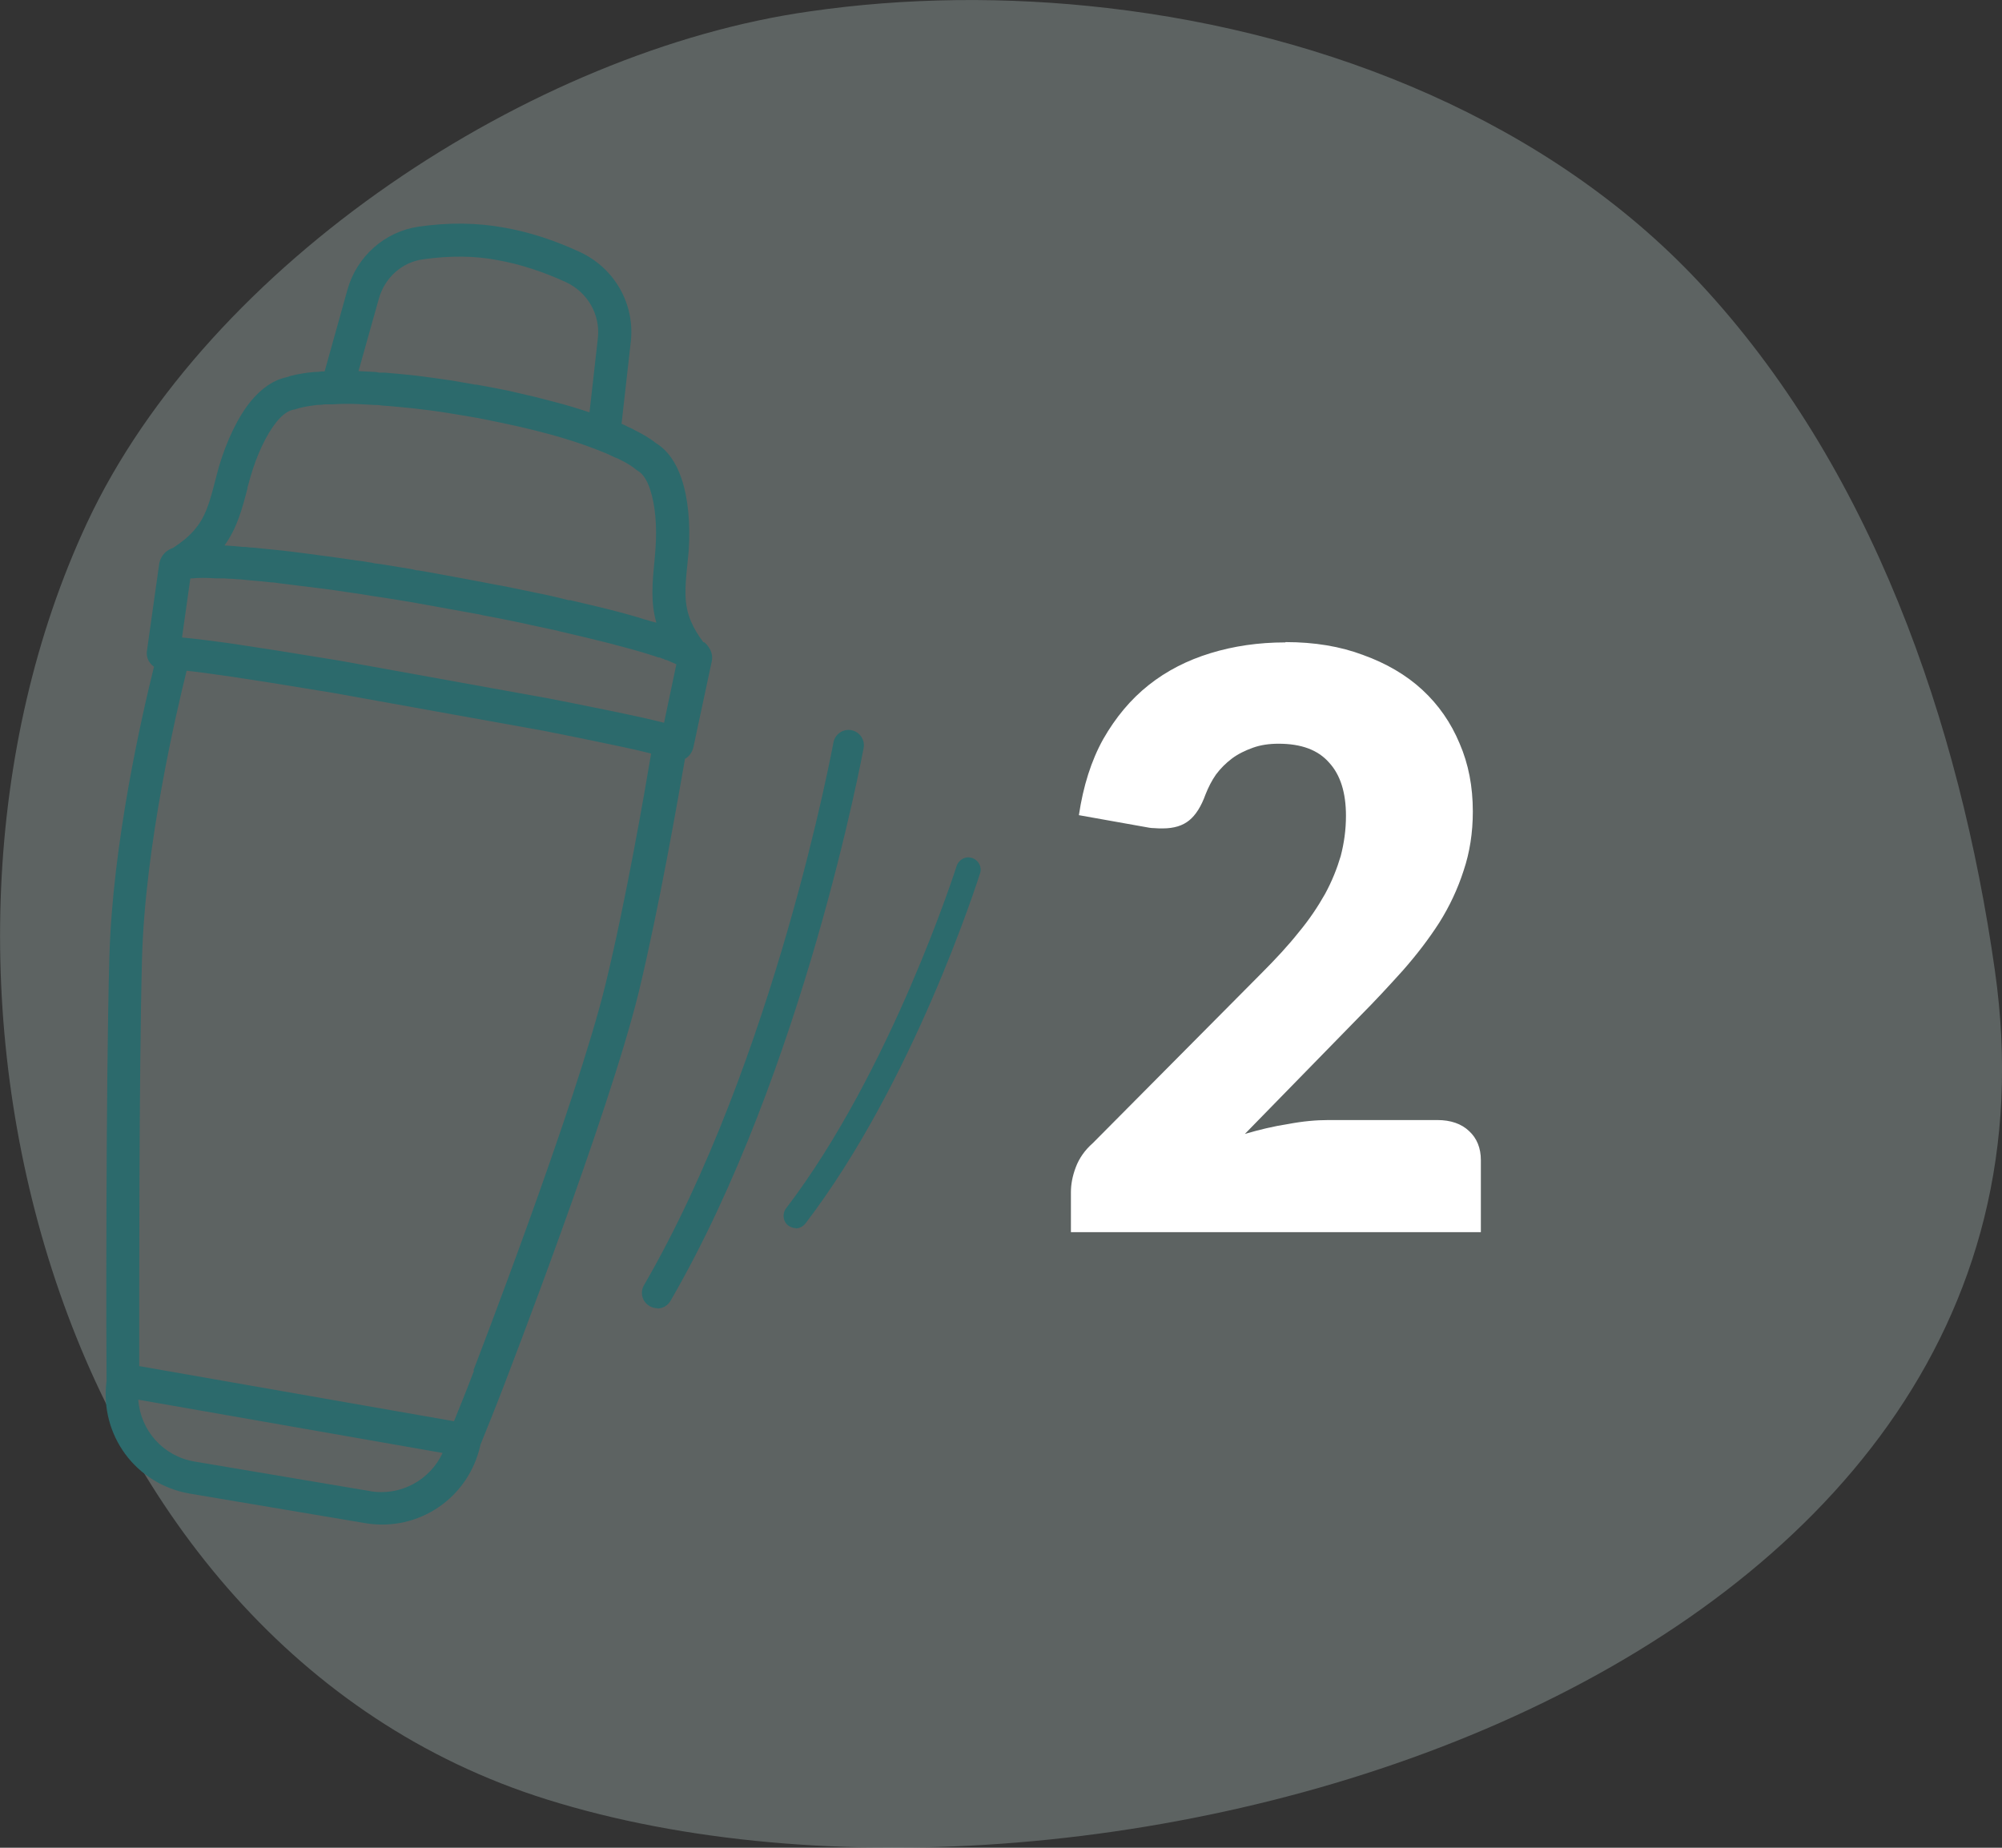
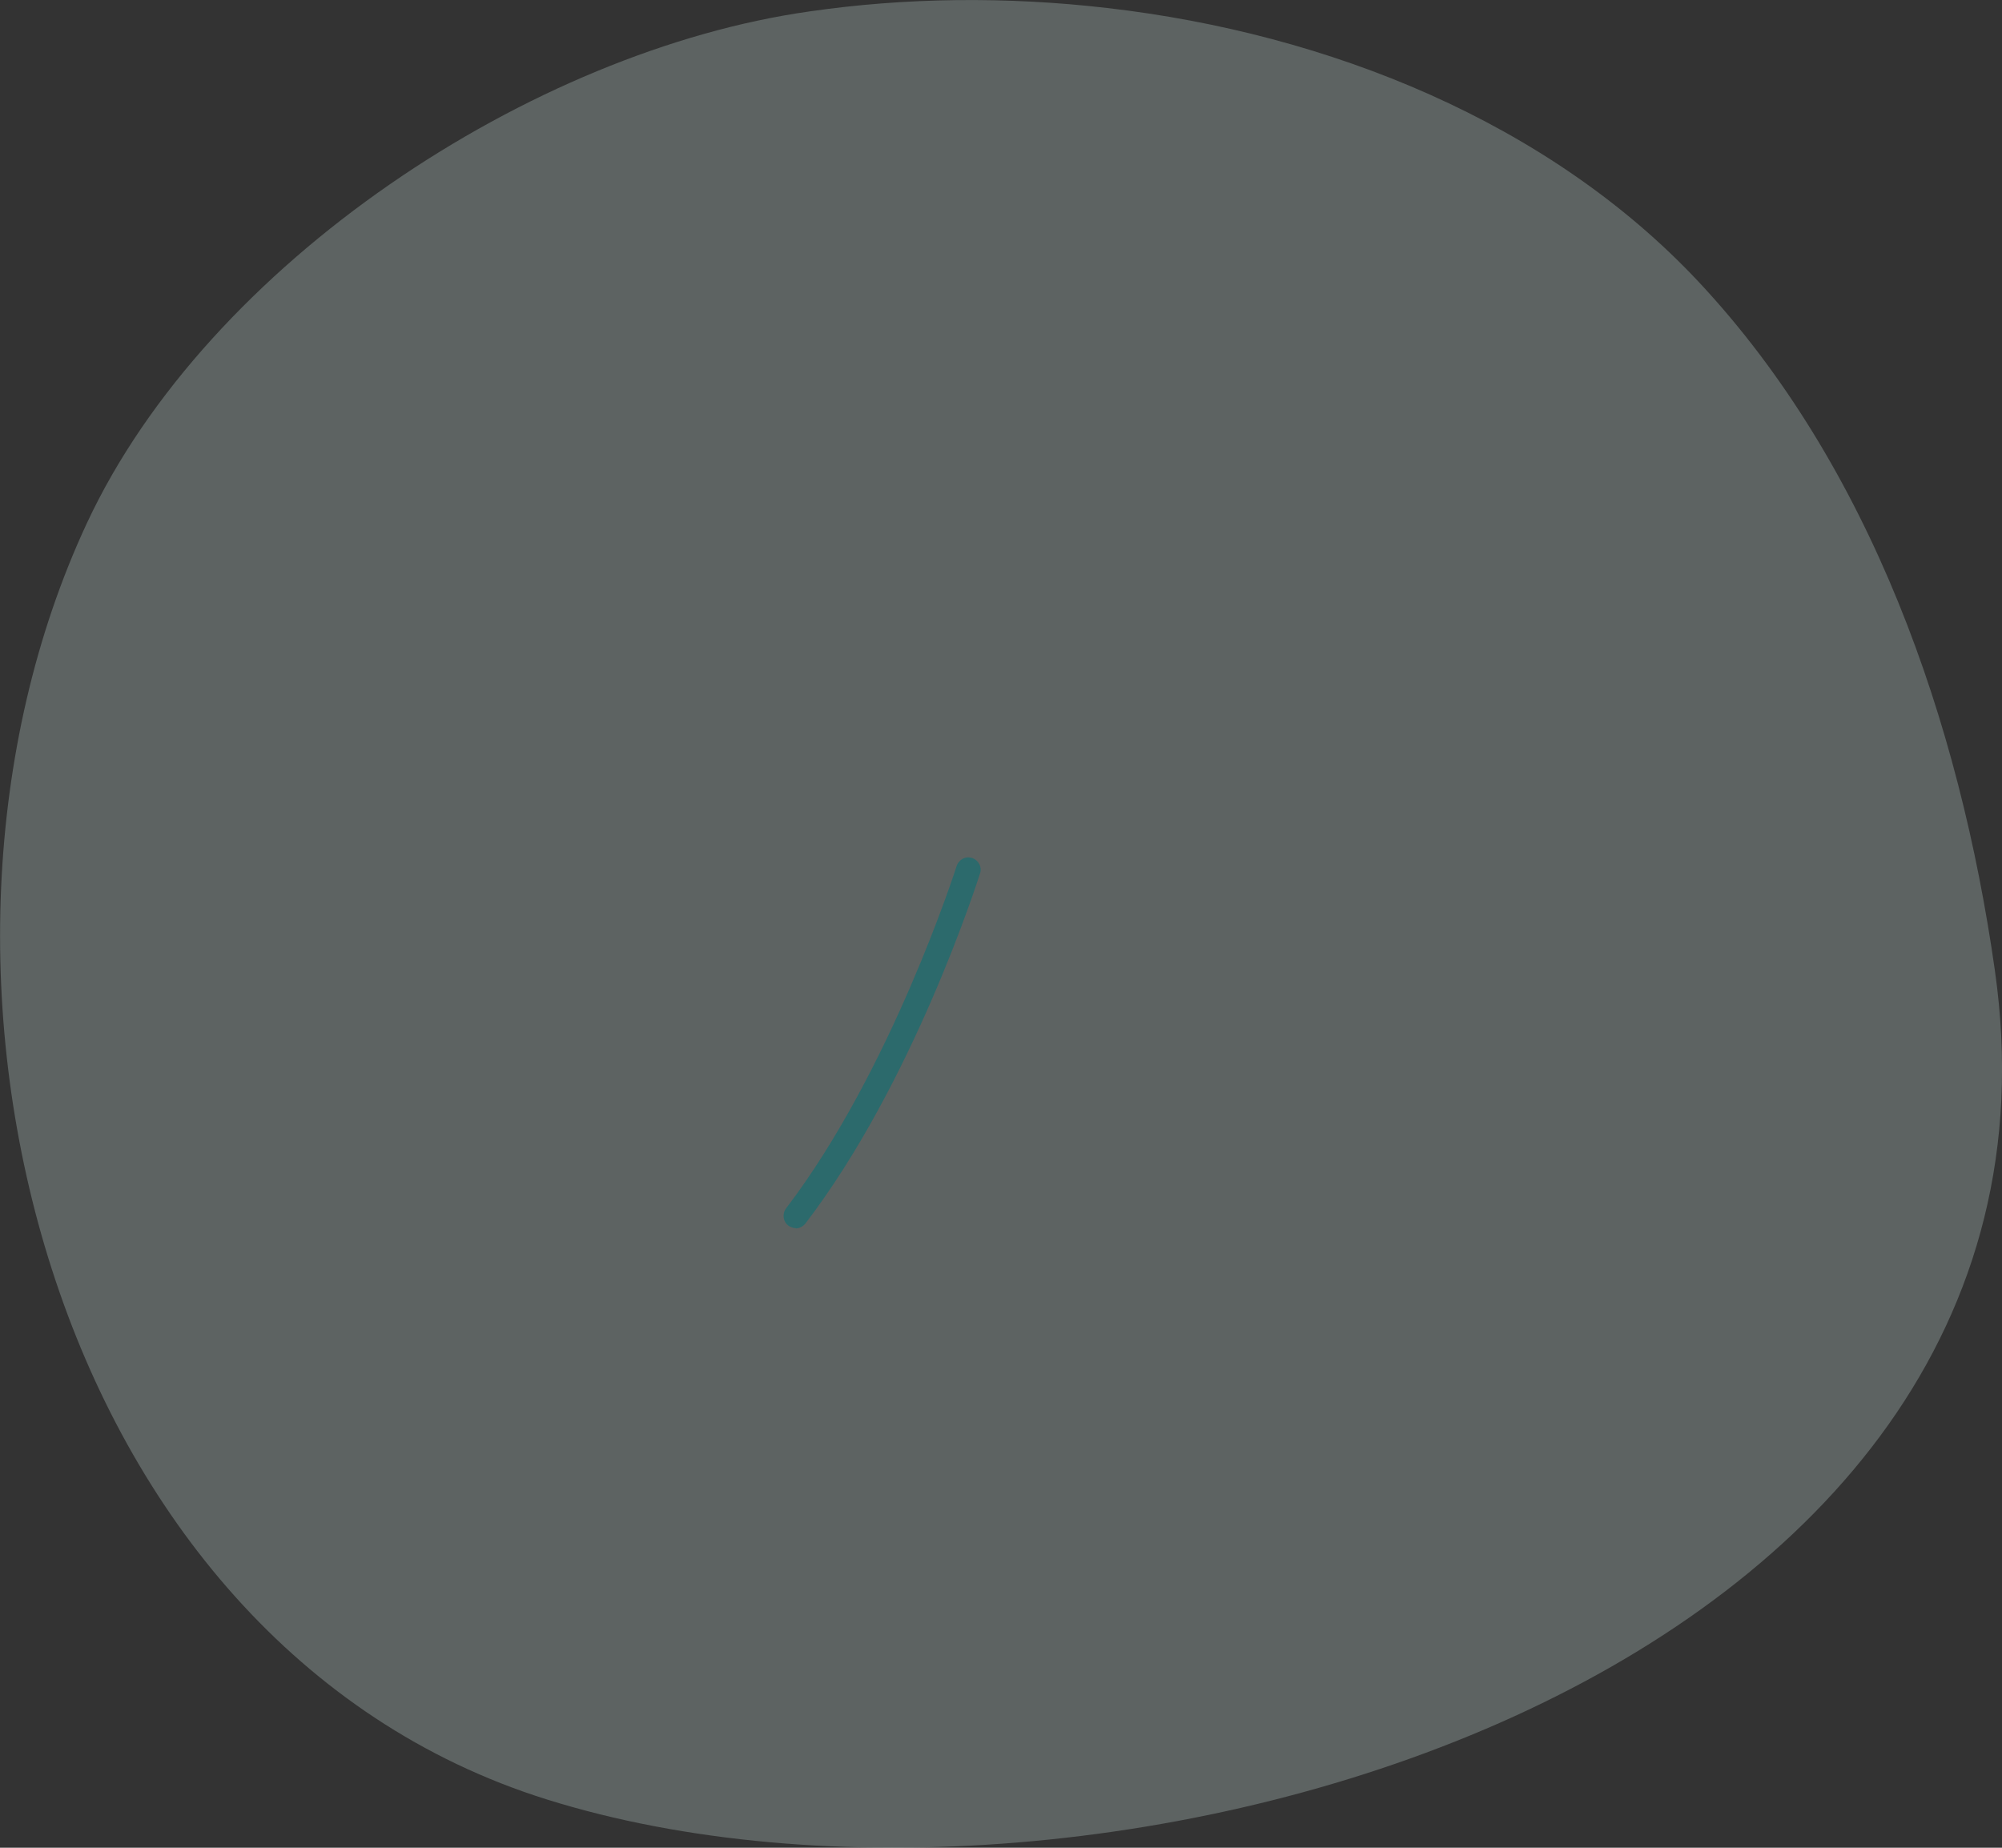
<svg xmlns="http://www.w3.org/2000/svg" width="65" height="60" viewBox="0 0 65 60" fill="none">
  <rect x="0" y="0" width="65" height="60" fill="#333333" stroke="none" />
  <g clip-path="url(#clip0_1140_1749)">
    <path opacity="0.3" d="M35.95 0.26C32.68 -0.12 29.39 -0.08 26.29 0.37C17.28 1.64 6.76 8.54 2.82 16.99C-3.91 31.43 1.55 53.36 17.75 58.43C35.51 64 68.06 54.65 64.77 31.52C63.63 23.48 60.76 15.14 55.14 9.14C50.29 3.97 43.15 1.09 35.95 0.26Z" fill="#BFD4D0" />
-     <path d="M41.739 20.85C42.679 20.85 43.52 20.99 44.26 21.27C45.01 21.54 45.66 21.92 46.179 22.4C46.709 22.89 47.109 23.47 47.389 24.14C47.679 24.81 47.819 25.54 47.819 26.35C47.819 27.04 47.719 27.68 47.52 28.27C47.33 28.86 47.069 29.42 46.73 29.96C46.389 30.49 45.999 31 45.55 31.51C45.109 32 44.639 32.51 44.13 33.02L40.419 36.82C40.9 36.68 41.359 36.57 41.819 36.5C42.289 36.41 42.73 36.37 43.13 36.37H46.669C47.099 36.37 47.45 36.49 47.7 36.73C47.95 36.96 48.08 37.28 48.08 37.67V40.01H34.77V38.71C34.77 38.46 34.819 38.19 34.929 37.9C35.039 37.61 35.219 37.35 35.48 37.12L40.94 31.62C41.41 31.15 41.819 30.71 42.16 30.28C42.51 29.86 42.789 29.44 43.02 29.03C43.249 28.61 43.41 28.2 43.529 27.8C43.639 27.38 43.7 26.95 43.7 26.49C43.7 25.74 43.52 25.16 43.15 24.76C42.789 24.35 42.249 24.15 41.51 24.15C41.209 24.15 40.929 24.19 40.679 24.28C40.429 24.37 40.2 24.48 39.999 24.63C39.8 24.78 39.63 24.95 39.48 25.15C39.34 25.35 39.23 25.57 39.139 25.8C38.999 26.19 38.819 26.47 38.609 26.64C38.4 26.81 38.12 26.9 37.749 26.9C37.66 26.9 37.569 26.9 37.459 26.89C37.359 26.89 37.27 26.87 37.16 26.85L35.029 26.47C35.169 25.53 35.429 24.7 35.819 24C36.219 23.3 36.709 22.71 37.289 22.25C37.88 21.78 38.55 21.44 39.3 21.21C40.05 20.98 40.859 20.86 41.73 20.86L41.739 20.85Z" fill="white" />
-     <path d="M22.84 20.86C22.66 20.62 22.53 20.4 22.44 20.19C22.19 19.61 22.24 19.09 22.32 18.3L22.36 17.89C22.42 17 22.34 16.17 22.13 15.55C21.95 15.01 21.67 14.62 21.3 14.39C21.11 14.24 20.86 14.09 20.59 13.96C20.57 13.94 20.52 13.92 20.5 13.91C20.43 13.88 20.36 13.85 20.27 13.8L20.18 13.76L20.48 11.1C20.62 9.87 19.95 8.7 18.82 8.18C18 7.8 17.17 7.53 16.36 7.39C15.49 7.23 14.55 7.22 13.59 7.36C12.49 7.52 11.58 8.33 11.28 9.41L10.54 12.06H10.45C10.38 12.07 10.3 12.08 10.2 12.08L10 12.1C9.72 12.14 9.49 12.18 9.3 12.25C8.88 12.34 8.5 12.6 8.15 13.02C7.73 13.53 7.36 14.3 7.1 15.18L7 15.56C6.81 16.3 6.68 16.79 6.3 17.22C6.13 17.42 5.91 17.6 5.62 17.79C5.29 17.91 5.2 18.15 5.17 18.3L4.77 21.14C4.74 21.35 4.84 21.54 5 21.65C4.62 23.18 3.65 27.38 3.55 31.11C3.43 35.48 3.45 44.25 3.46 44.84C3.23 46.6 4.41 48.2 6.16 48.5L11.86 49.46C13.6 49.75 15.23 48.63 15.6 46.91C15.68 46.71 16.05 45.81 16.4 44.89C16.43 44.8 19.77 36.18 20.74 32.21C21.4 29.47 22.02 25.91 22.24 24.64C22.39 24.56 22.49 24.4 22.52 24.23L23.11 21.47C23.14 21.33 23.13 21.08 22.86 20.85L22.84 20.86ZM5.91 20.7L6.18 18.78H6.25C6.45 18.76 6.7 18.76 7.01 18.78C7.07 18.78 7.12 18.78 7.18 18.78C7.25 18.78 7.32 18.78 7.39 18.79C7.5 18.79 7.61 18.8 7.72 18.81C7.83 18.81 7.95 18.83 8.07 18.84C8.3 18.86 8.54 18.88 8.8 18.91C8.89 18.91 8.98 18.93 9.07 18.94L10.52 19.12C10.6 19.13 10.67 19.14 10.75 19.15C11.09 19.2 11.43 19.25 11.77 19.3C11.87 19.32 11.97 19.33 12.07 19.35C12.16 19.36 12.25 19.38 12.34 19.39C12.41 19.4 12.48 19.41 12.54 19.42C12.66 19.44 12.78 19.46 12.91 19.48C13.05 19.5 13.2 19.53 13.34 19.55L15.5 19.94C15.56 19.95 15.62 19.96 15.68 19.98C15.77 20 15.86 20.01 15.95 20.03C16.04 20.05 16.12 20.06 16.21 20.08C16.54 20.15 16.88 20.21 17.21 20.29C17.45 20.34 17.68 20.39 17.91 20.44C18.01 20.46 18.11 20.48 18.21 20.51C18.77 20.64 19.28 20.76 19.75 20.88C20.21 21 20.62 21.11 20.98 21.22C21.07 21.25 21.15 21.27 21.23 21.3H21.24L21.32 21.33L21.38 21.35H21.42L21.51 21.39H21.53L21.61 21.43H21.64C21.78 21.49 21.89 21.54 21.96 21.57L21.56 23.47C21.49 23.45 21.41 23.43 21.32 23.41C21.07 23.35 20.77 23.28 20.43 23.21C20.09 23.14 19.69 23.05 19.27 22.97C18.84 22.88 18.37 22.79 17.87 22.69L11.01 21.45L8.97 21.12C8.52 21.05 8.11 20.99 7.73 20.93C7.35 20.87 7.01 20.83 6.71 20.79C6.4 20.75 6.13 20.72 5.91 20.7ZM12.3 9.7C12.49 9.02 13.05 8.51 13.74 8.42C14.59 8.3 15.41 8.3 16.17 8.45C16.89 8.58 17.63 8.82 18.37 9.16C19.08 9.49 19.5 10.22 19.41 10.99L19.14 13.39C18.78 13.27 18.39 13.15 17.96 13.04C17.68 12.97 17.4 12.89 17.12 12.83C16.92 12.78 16.72 12.74 16.52 12.69C16.27 12.64 16.02 12.59 15.69 12.53L15.47 12.49H15.43L14.69 12.36C14.3 12.3 13.92 12.25 13.53 12.2C13.18 12.16 12.84 12.13 12.49 12.1H12.31L12.21 12.08L11.64 12.05L12.3 9.7ZM8.03 15.85L8.13 15.49C8.34 14.76 8.65 14.11 8.97 13.71C9.16 13.47 9.36 13.33 9.54 13.3C9.57 13.3 9.59 13.29 9.62 13.28C9.74 13.24 9.92 13.2 10.14 13.17L10.29 13.15C10.39 13.15 10.48 13.14 10.55 13.13H10.8C11.07 13.11 11.34 13.11 11.6 13.12L12.16 13.15H12.25L12.42 13.17C12.75 13.19 13.09 13.23 13.42 13.26C13.79 13.3 14.17 13.35 14.54 13.41L15.26 13.53L15.55 13.58C15.8 13.63 16.05 13.68 16.29 13.73C16.49 13.77 16.68 13.82 16.88 13.86C17.15 13.92 17.42 13.99 17.69 14.06C18.19 14.19 18.63 14.33 19.03 14.47C19.14 14.51 19.25 14.55 19.35 14.59C19.52 14.66 19.69 14.72 19.81 14.78C19.89 14.82 19.97 14.86 20.06 14.89C20.39 15.05 20.56 15.17 20.64 15.24C20.66 15.26 20.69 15.27 20.71 15.29C20.87 15.38 21.01 15.59 21.11 15.9C21.27 16.39 21.34 17.07 21.28 17.85L21.25 18.21C21.18 18.92 21.12 19.55 21.31 20.22C21.28 20.21 21.24 20.2 21.2 20.19L21.12 20.17L21.06 20.15C20.95 20.12 20.84 20.09 20.73 20.05C20.56 20 20.38 19.95 20.2 19.9C19.67 19.76 19.12 19.63 18.52 19.49H18.46C18.12 19.4 17.77 19.32 17.41 19.25C17.05 19.17 16.67 19.1 16.29 19.02L16.17 19C16.08 18.98 16 18.97 15.91 18.95C15.65 18.9 15.39 18.85 15.12 18.8L13.92 18.58C13.8 18.56 13.69 18.54 13.57 18.52H13.53L13.36 18.48C13.09 18.44 12.83 18.39 12.56 18.35C12.45 18.33 12.33 18.31 12.22 18.3C12.17 18.3 12.11 18.28 12.06 18.27L11.93 18.25C11.81 18.23 11.7 18.21 11.58 18.2C11.21 18.15 10.85 18.09 10.51 18.05C10.16 18 9.83 17.96 9.52 17.92C9.3 17.89 9.09 17.87 8.89 17.85C8.66 17.83 8.43 17.8 8.2 17.78H8.17C8.09 17.78 8.02 17.76 7.95 17.76H7.88C7.67 17.74 7.47 17.72 7.29 17.71C7.7 17.14 7.86 16.53 8.04 15.84L8.03 15.85ZM12.02 48.42L6.32 47.46C5.3 47.29 4.56 46.45 4.49 45.45L14.37 47.18C13.96 48.06 13.01 48.59 12.01 48.42H12.02ZM15.39 44.51C15.15 45.14 14.9 45.76 14.74 46.15L4.52 44.36C4.52 42.36 4.51 35.01 4.61 31.14C4.71 27.45 5.72 23.15 6.06 21.78C6.21 21.8 6.38 21.82 6.56 21.84C6.85 21.88 7.19 21.93 7.56 21.98C7.94 22.04 8.35 22.1 8.79 22.17L10.82 22.5L17.65 23.73C18.15 23.83 18.61 23.92 19.04 24.01C19.47 24.1 19.85 24.18 20.19 24.25C20.53 24.32 20.82 24.39 21.06 24.45L21.14 24.47C20.93 25.73 20.32 29.25 19.66 31.96C18.71 35.86 15.4 44.42 15.37 44.5L15.39 44.51Z" fill="#2C6A6C" />
-     <path d="M21.34 42.48C21.26 42.48 21.17 42.46 21.09 42.41C20.85 42.27 20.77 41.97 20.91 41.73C25.16 34.4 27.04 24.21 27.06 24.11C27.11 23.84 27.37 23.66 27.64 23.71C27.91 23.76 28.09 24.02 28.04 24.29C28.02 24.39 26.11 34.76 21.77 42.24C21.68 42.4 21.51 42.49 21.34 42.49V42.48Z" fill="#2C6A6C" />
    <path d="M25.84 39.88C25.76 39.88 25.67 39.85 25.6 39.8C25.42 39.67 25.39 39.41 25.52 39.24C28.94 34.76 31.04 28.18 31.06 28.12C31.13 27.91 31.35 27.79 31.56 27.86C31.77 27.93 31.89 28.15 31.82 28.36C31.73 28.63 29.66 35.14 26.15 39.73C26.07 39.83 25.95 39.89 25.83 39.89L25.84 39.88Z" fill="#2C6A6C" />
  </g>
  <defs>
    <clipPath id="clip0_1140_1749">
      <rect width="65" height="60" fill="white" />
    </clipPath>
  </defs>
</svg>